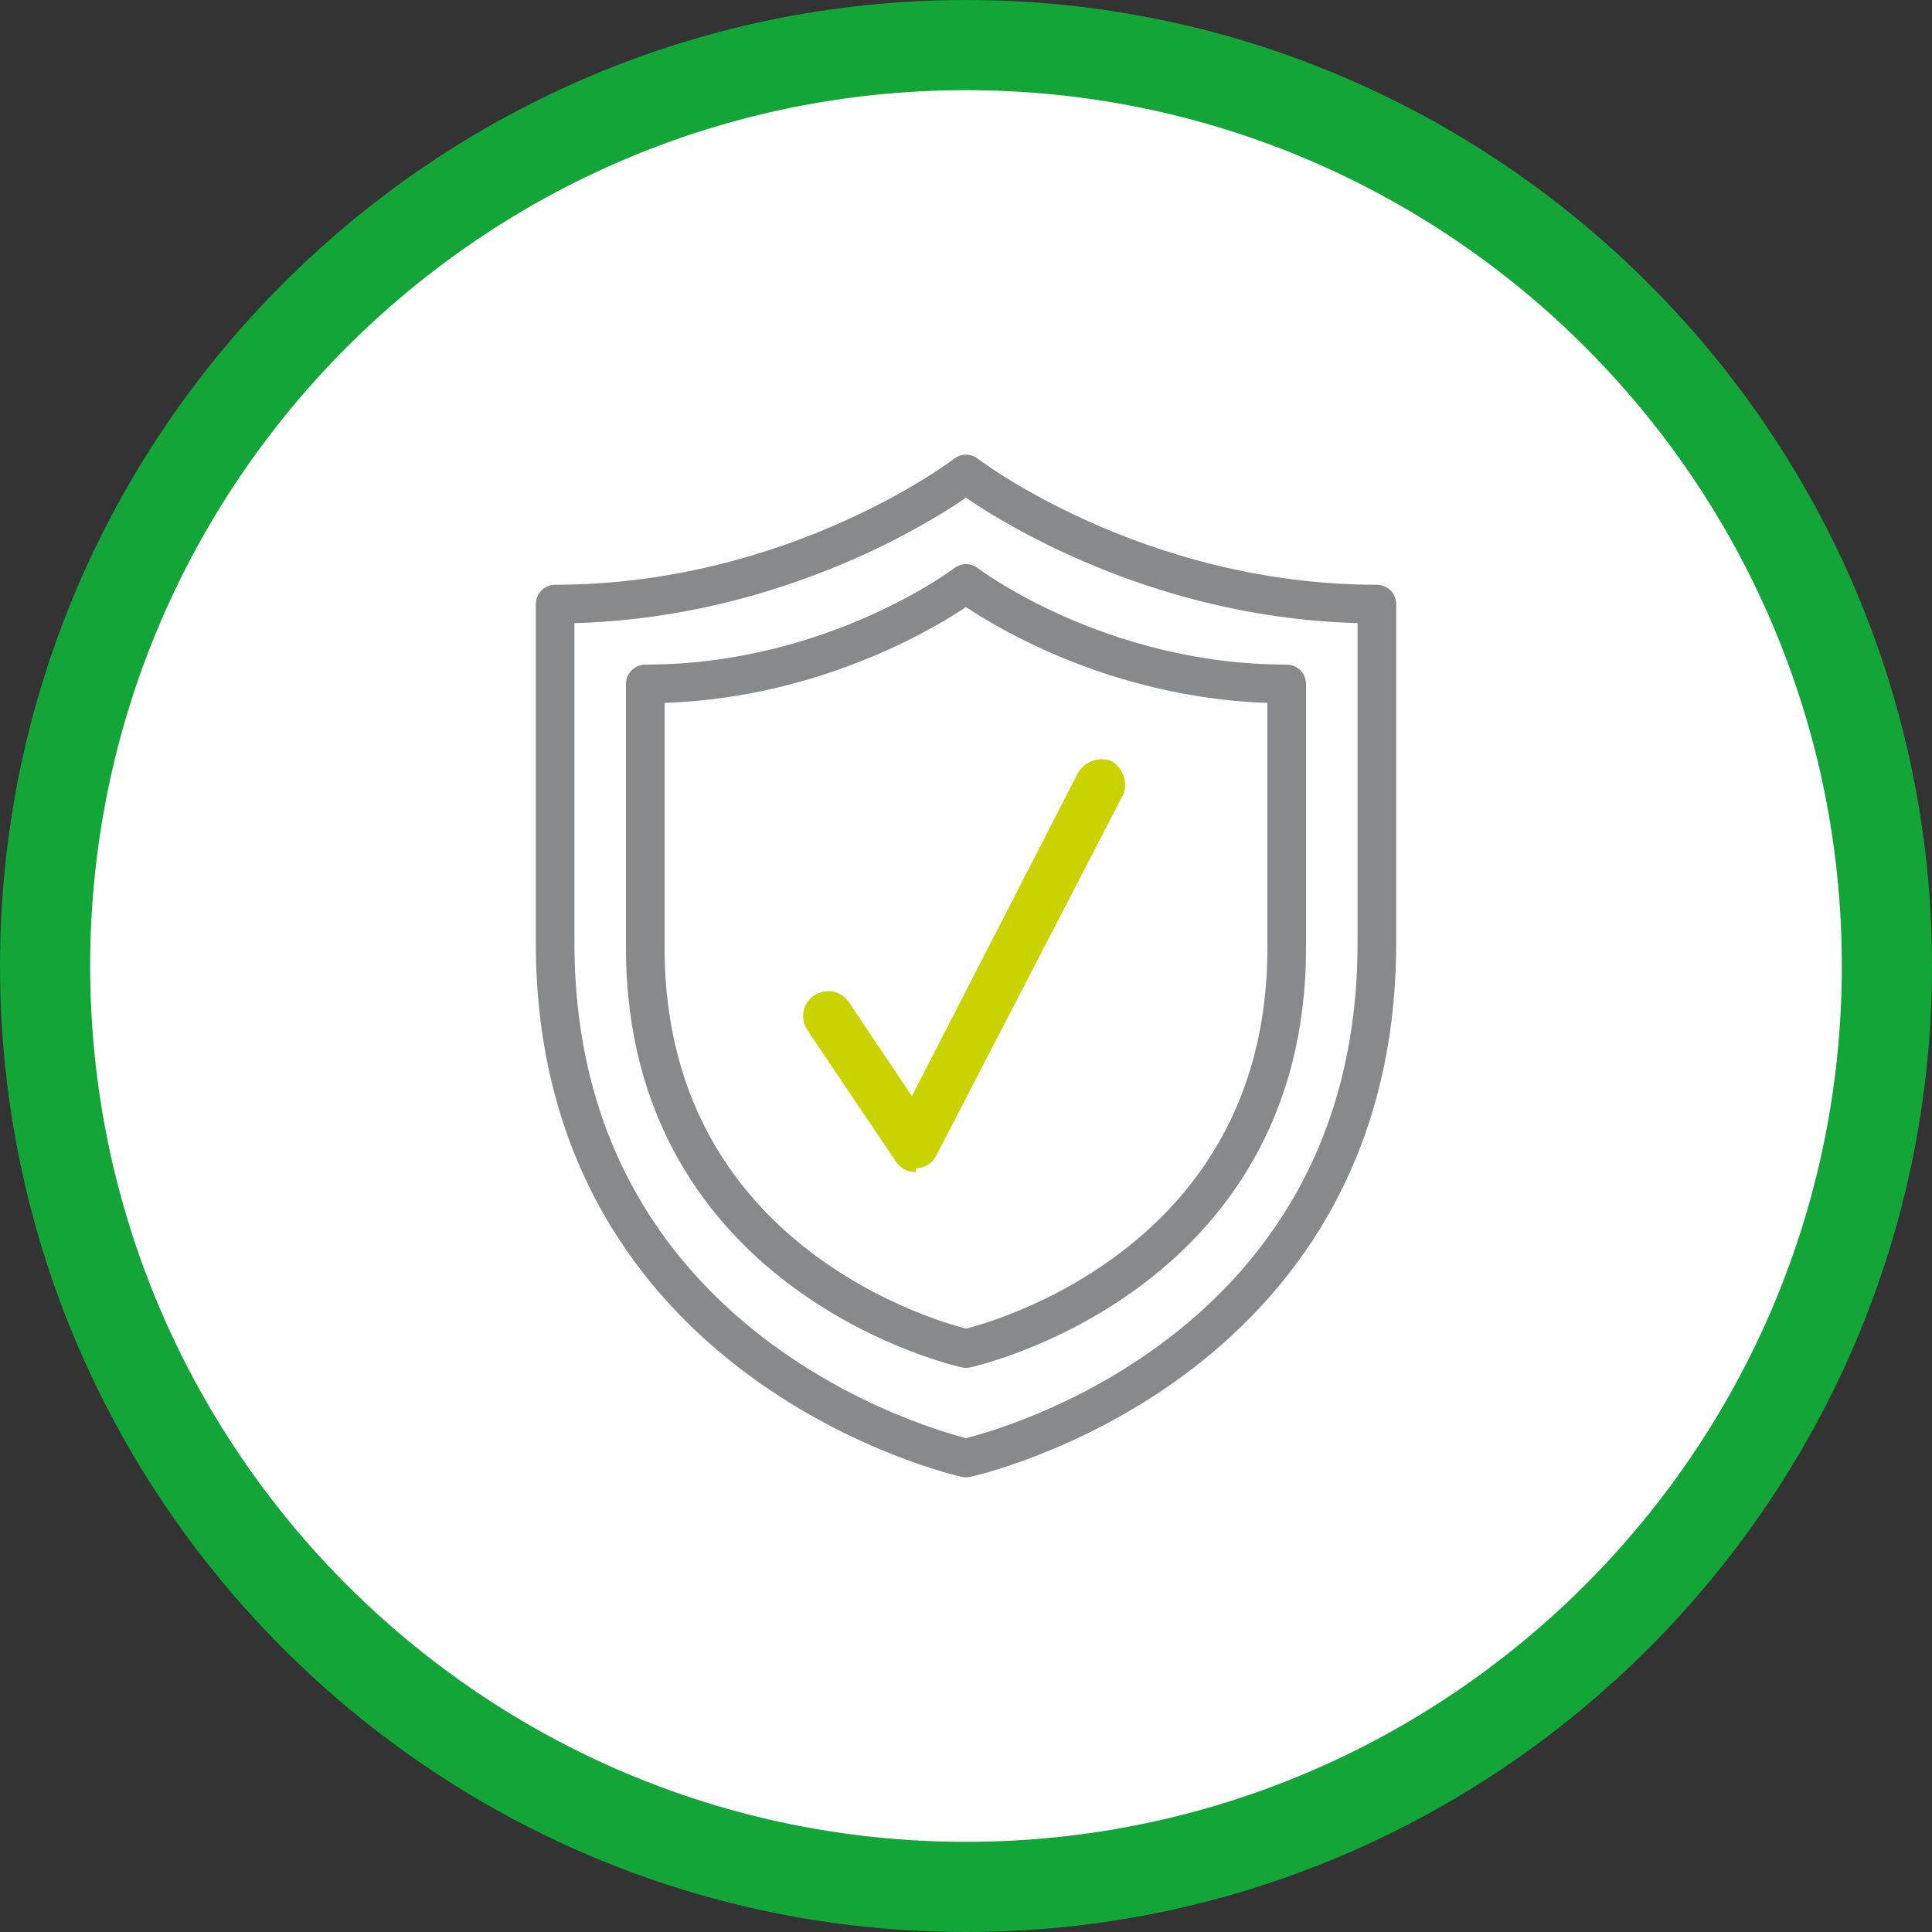
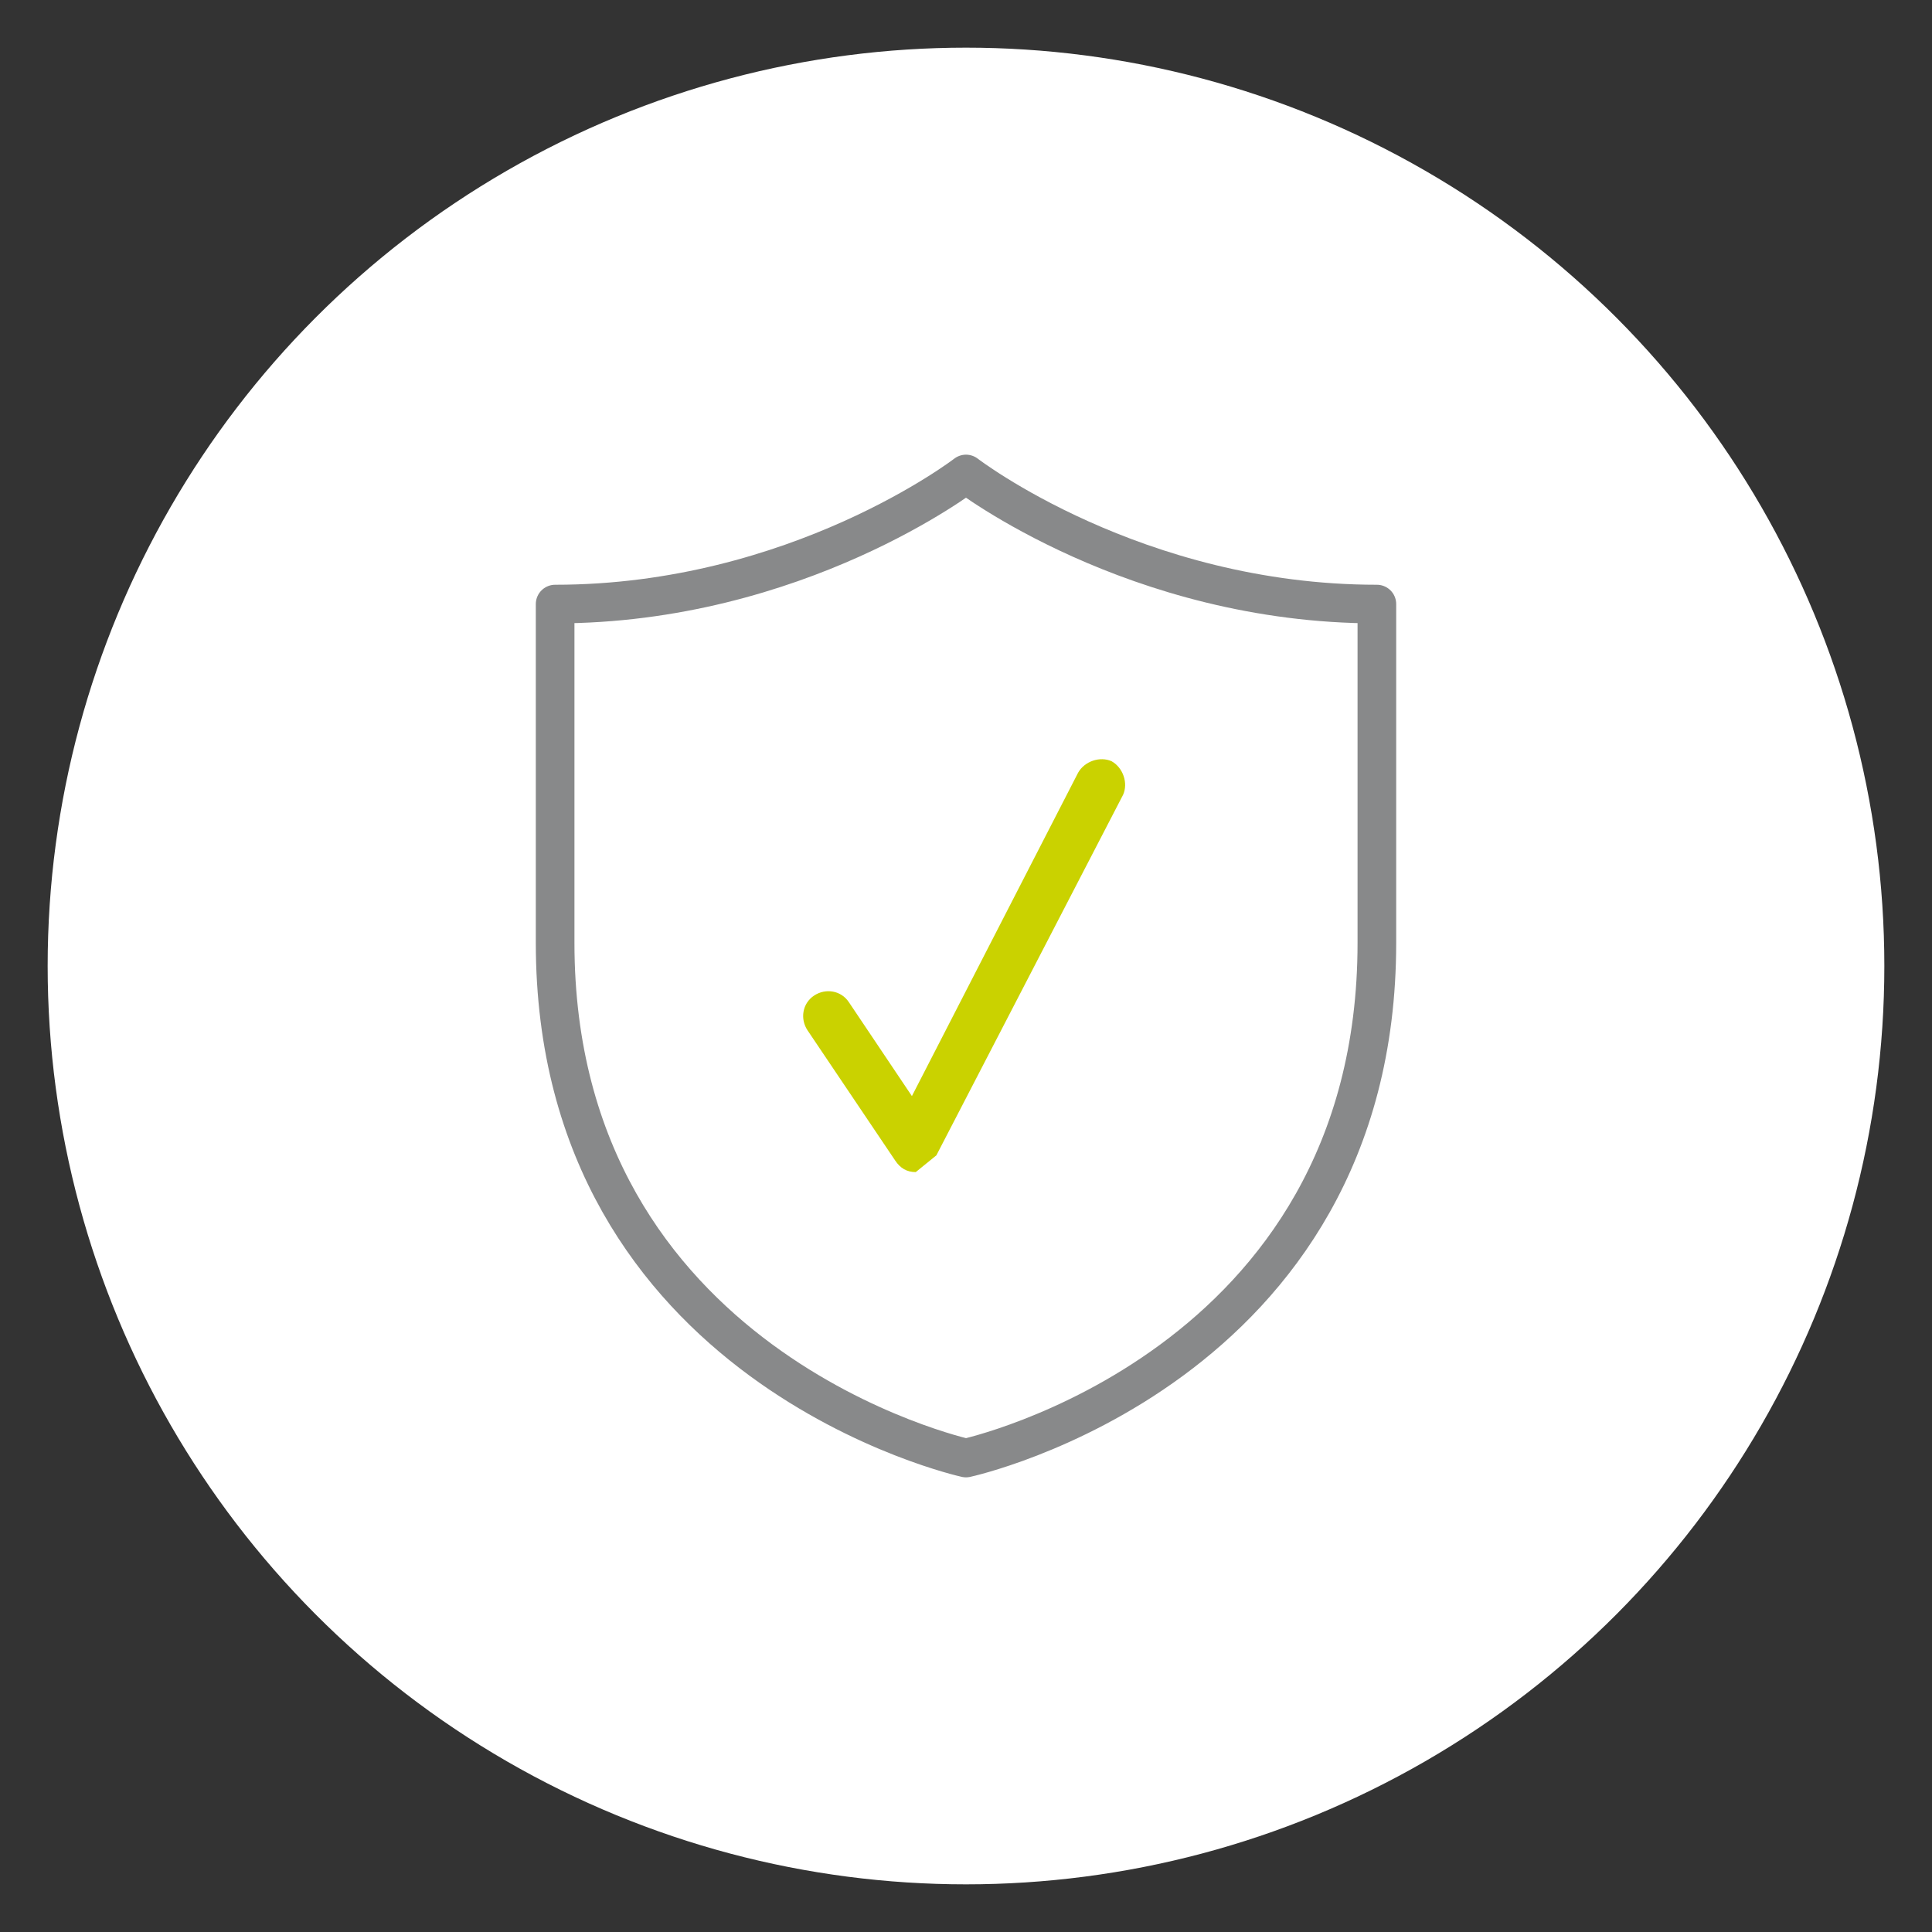
<svg xmlns="http://www.w3.org/2000/svg" id="Ebene_1" version="1.1" viewBox="0 0 150 150">
  <rect x="0" y="0" width="150" height="150" fill="#333333" stroke="none" />
  <defs>
    <style>
      .st0, .st1 {
        fill: none;
      }

      .st2 {
        fill: #13a538;
      }

      .st3 {
        fill: #fff;
      }

      .st1 {
        stroke: #88898a;
        stroke-linecap: round;
        stroke-linejoin: round;
        stroke-width: 3px;
      }

      .st4 {
        fill: #cad200;
      }

      .st5 {
        clip-path: url(#clippath);
      }
    </style>
    <clipPath id="clippath">
-       <rect class="st0" width="150" height="150" />
-     </clipPath>
+       </clipPath>
  </defs>
  <circle class="st3" cx="75" cy="75" r="71.3" />
  <g class="st5">
-     <path class="st2" d="M75,150C33.7,150,0,116.4,0,75S33.7,0,75,0s75,33.7,75,75-33.7,75-75,75ZM75,7C37.5,7,7,37.5,7,75s30.5,68,68,68,68-30.5,68-68S112.5,7,75,7Z" />
-   </g>
+     </g>
  <path class="st1" d="M75,113.2s31.9-6.9,31.9-40v-26.3c-18.8,0-31.9-10.1-31.9-10.1,0,0-13.1,10.1-31.9,10.1v26.3c0,33,31.9,40,31.9,40" />
-   <path class="st4" d="M71.1,91c-.7,0-1.2-.3-1.6-.9l-6.8-10.1c-.6-.9-.4-2.1.5-2.7.9-.6,2.1-.4,2.7.5l4.9,7.3,12.9-25.1c.5-.9,1.7-1.3,2.6-.9.9.5,1.3,1.7.9,2.6l-14.5,28c-.3.6-.9,1-1.6,1h0" />
-   <path class="st1" d="M75,104.7s24.9-5.4,24.9-31.1v-20.5c-14.7,0-24.9-7.8-24.9-7.8,0,0-10.2,7.8-24.9,7.8v20.5c0,25.7,24.9,31.1,24.9,31.1" />
+   <path class="st4" d="M71.1,91c-.7,0-1.2-.3-1.6-.9l-6.8-10.1c-.6-.9-.4-2.1.5-2.7.9-.6,2.1-.4,2.7.5l4.9,7.3,12.9-25.1c.5-.9,1.7-1.3,2.6-.9.9.5,1.3,1.7.9,2.6l-14.5,28h0" />
</svg>